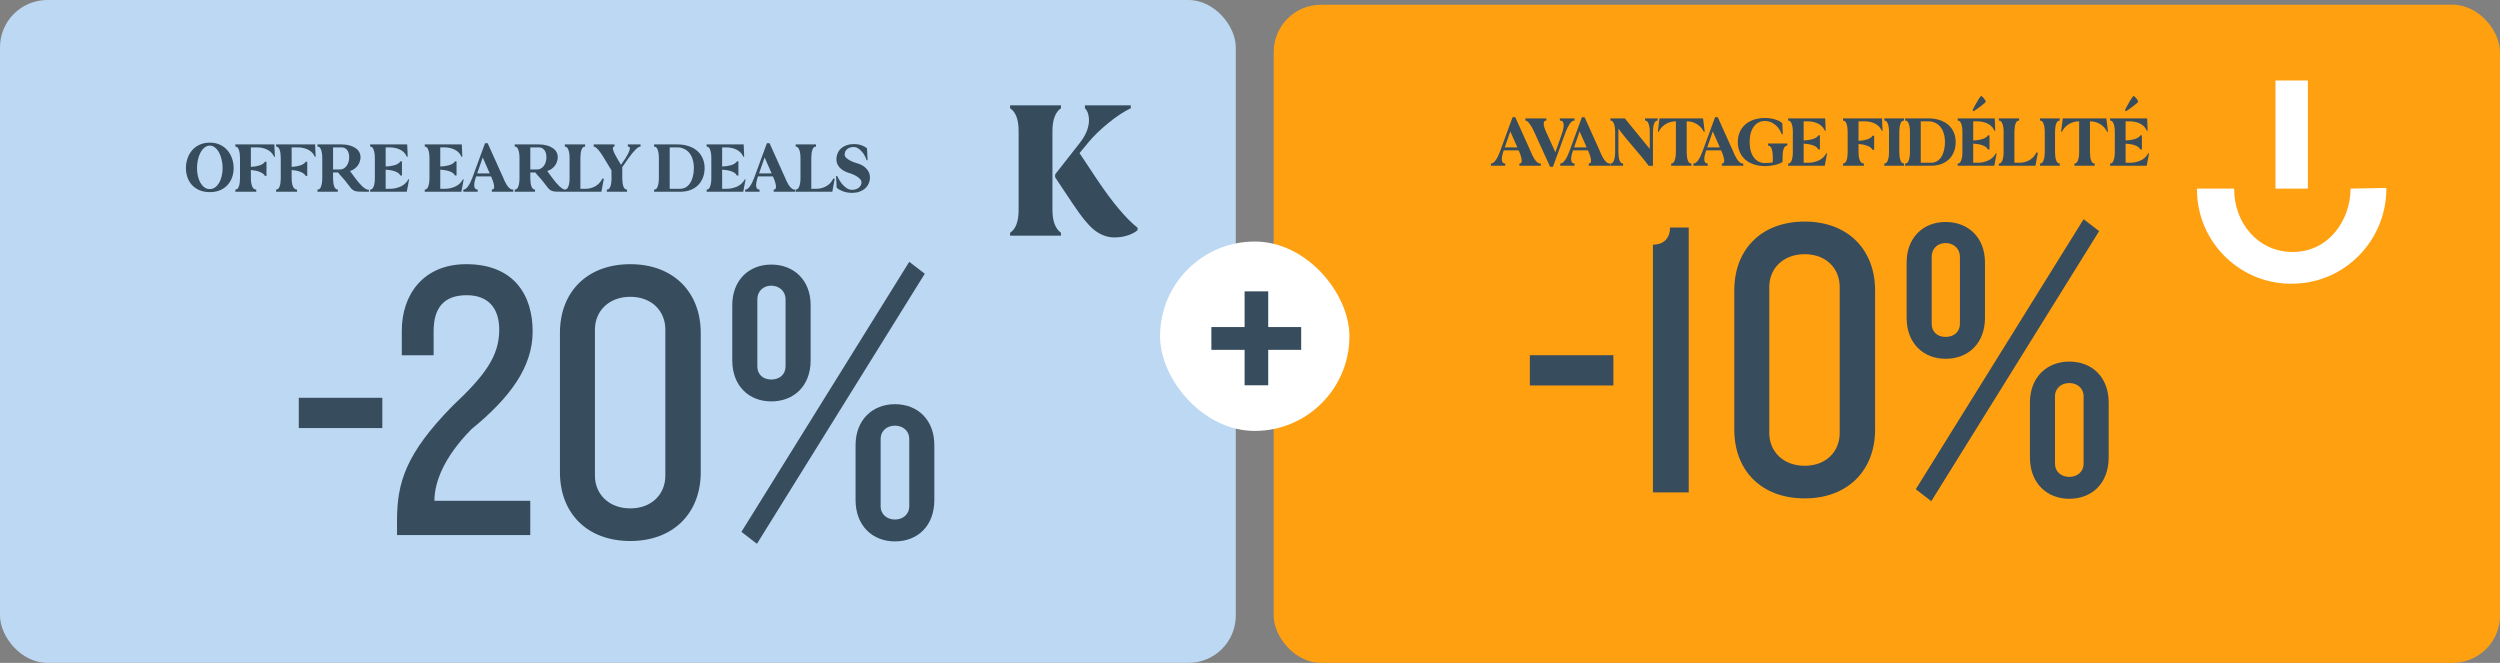
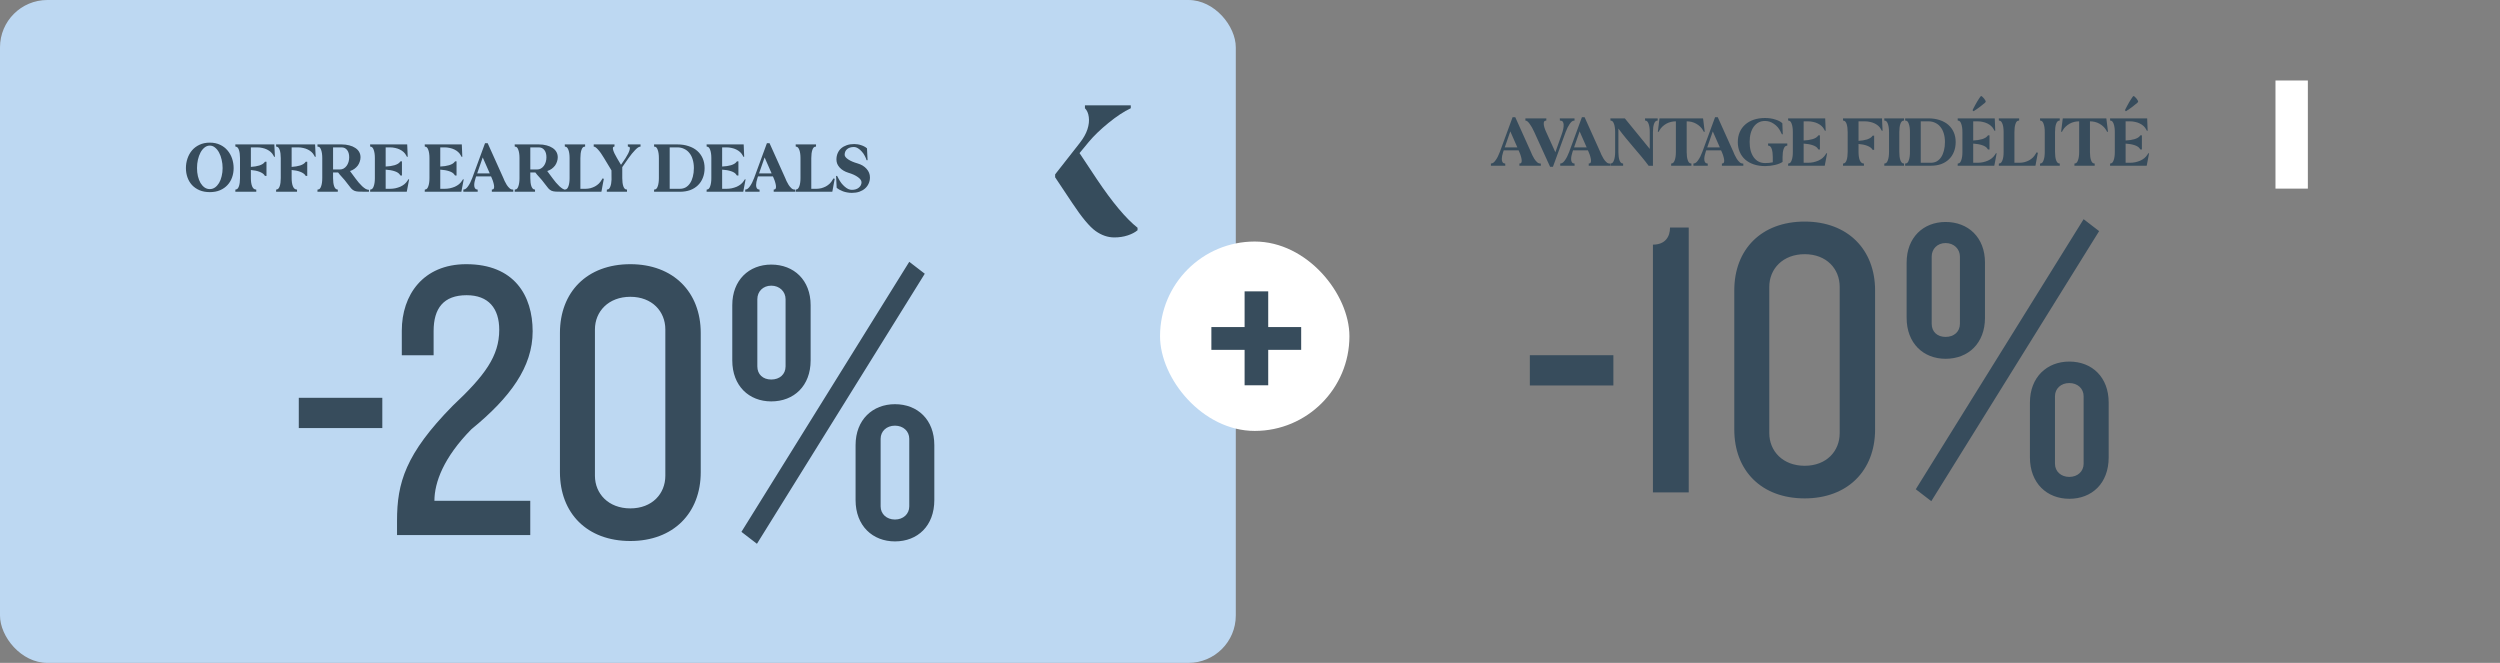
<svg xmlns="http://www.w3.org/2000/svg" width="528" height="140" viewBox="0 0 528 140" fill="none">
  <rect x="0" y="0" width="528" height="140" fill="#808080" stroke="none" />
  <rect width="261" height="140" rx="10" fill="#BDD8F2" />
  <path d="M39.266 35.5C39.266 34.802 39.375 34.13 39.594 33.484C39.812 32.839 40.13 32.266 40.547 31.766C40.974 31.266 41.5 30.87 42.125 30.578C42.76 30.276 43.49 30.125 44.312 30.125C45.135 30.125 45.859 30.276 46.484 30.578C47.109 30.87 47.63 31.266 48.047 31.766C48.474 32.266 48.797 32.839 49.016 33.484C49.234 34.13 49.344 34.802 49.344 35.5C49.344 36.198 49.234 36.854 49.016 37.469C48.797 38.083 48.474 38.62 48.047 39.078C47.63 39.536 47.109 39.901 46.484 40.172C45.859 40.443 45.135 40.578 44.312 40.578C43.49 40.578 42.76 40.443 42.125 40.172C41.5 39.901 40.974 39.536 40.547 39.078C40.13 38.62 39.812 38.083 39.594 37.469C39.375 36.854 39.266 36.198 39.266 35.5ZM41.609 35.5C41.609 36.104 41.672 36.677 41.797 37.219C41.932 37.76 42.115 38.234 42.344 38.641C42.583 39.036 42.87 39.354 43.203 39.594C43.536 39.823 43.906 39.938 44.312 39.938C44.708 39.938 45.073 39.823 45.406 39.594C45.74 39.354 46.026 39.036 46.266 38.641C46.505 38.234 46.688 37.76 46.812 37.219C46.948 36.677 47.016 36.104 47.016 35.5C47.016 34.885 46.948 34.297 46.812 33.734C46.688 33.161 46.505 32.656 46.266 32.219C46.026 31.771 45.74 31.417 45.406 31.156C45.073 30.885 44.708 30.75 44.312 30.75C43.906 30.75 43.536 30.885 43.203 31.156C42.87 31.417 42.583 31.771 42.344 32.219C42.115 32.656 41.932 33.161 41.797 33.734C41.672 34.297 41.609 34.885 41.609 35.5ZM57.938 30.5C57.958 30.938 57.979 31.375 58 31.812C58.021 32.25 58.042 32.688 58.062 33.125C58 33.125 57.958 33.12 57.938 33.109C57.917 33.109 57.901 33.109 57.891 33.109L57.734 32.812C57.599 32.552 57.417 32.318 57.188 32.109C56.958 31.901 56.693 31.724 56.391 31.578C56.099 31.432 55.776 31.323 55.422 31.25C55.068 31.167 54.698 31.125 54.312 31.125H52.984V35.25C53.672 35.208 54.266 35.109 54.766 34.953C55.266 34.786 55.62 34.578 55.828 34.328L55.938 34.172C55.969 34.172 56.005 34.167 56.047 34.156H56.281V37.156C56.24 37.156 56.198 37.156 56.156 37.156C56.115 37.156 56.078 37.151 56.047 37.141C56.005 37.141 55.969 37.141 55.938 37.141L55.828 36.953C55.62 36.682 55.266 36.453 54.766 36.266C54.266 36.078 53.672 35.958 52.984 35.906V37.609C52.984 38.307 53.068 38.875 53.234 39.312C53.411 39.75 53.651 39.984 53.953 40.016L54.109 40.031C54.109 40.052 54.115 40.078 54.125 40.109V40.328V40.5H49.703V40.328C49.703 40.214 49.708 40.141 49.719 40.109C49.719 40.078 49.719 40.052 49.719 40.031L49.844 40.016C50.115 39.984 50.323 39.75 50.469 39.312C50.615 38.875 50.688 38.307 50.688 37.609V33.391C50.688 32.693 50.615 32.125 50.469 31.688C50.323 31.25 50.115 31.016 49.844 30.984L49.719 30.969C49.719 30.948 49.719 30.922 49.719 30.891C49.708 30.859 49.703 30.787 49.703 30.672V30.5H57.938ZM66.547 30.5C66.568 30.938 66.588 31.375 66.609 31.812C66.63 32.25 66.651 32.688 66.672 33.125C66.609 33.125 66.568 33.12 66.547 33.109C66.526 33.109 66.51 33.109 66.5 33.109L66.344 32.812C66.208 32.552 66.026 32.318 65.797 32.109C65.568 31.901 65.302 31.724 65 31.578C64.708 31.432 64.385 31.323 64.031 31.25C63.677 31.167 63.307 31.125 62.922 31.125H61.594V35.25C62.281 35.208 62.875 35.109 63.375 34.953C63.875 34.786 64.229 34.578 64.438 34.328L64.547 34.172C64.578 34.172 64.615 34.167 64.656 34.156H64.891V37.156C64.849 37.156 64.807 37.156 64.766 37.156C64.724 37.156 64.688 37.151 64.656 37.141C64.615 37.141 64.578 37.141 64.547 37.141L64.438 36.953C64.229 36.682 63.875 36.453 63.375 36.266C62.875 36.078 62.281 35.958 61.594 35.906V37.609C61.594 38.307 61.677 38.875 61.844 39.312C62.021 39.75 62.26 39.984 62.562 40.016L62.719 40.031C62.719 40.052 62.724 40.078 62.734 40.109V40.328V40.5H58.312V40.328C58.312 40.214 58.318 40.141 58.328 40.109C58.328 40.078 58.328 40.052 58.328 40.031L58.453 40.016C58.724 39.984 58.932 39.75 59.078 39.312C59.224 38.875 59.297 38.307 59.297 37.609V33.391C59.297 32.693 59.224 32.125 59.078 31.688C58.932 31.25 58.724 31.016 58.453 30.984L58.328 30.969C58.328 30.948 58.328 30.922 58.328 30.891C58.318 30.859 58.312 30.787 58.312 30.672V30.5H66.547ZM67.047 40.328C67.047 40.214 67.052 40.141 67.062 40.109C67.062 40.078 67.062 40.052 67.062 40.031L67.219 40.016C67.479 39.995 67.682 39.766 67.828 39.328C67.984 38.88 68.062 38.307 68.062 37.609V33.391C68.062 32.693 67.984 32.125 67.828 31.688C67.682 31.24 67.479 31.005 67.219 30.984L67.062 30.969C67.062 30.948 67.062 30.922 67.062 30.891C67.052 30.859 67.047 30.787 67.047 30.672V30.5H72.125C72.74 30.5 73.292 30.568 73.781 30.703C74.271 30.828 74.693 31.01 75.047 31.25C75.401 31.479 75.672 31.76 75.859 32.094C76.047 32.427 76.141 32.802 76.141 33.219C76.141 33.521 76.088 33.823 75.984 34.125C75.891 34.427 75.75 34.708 75.562 34.969C75.375 35.219 75.141 35.448 74.859 35.656C74.588 35.854 74.276 36.01 73.922 36.125C74.078 36.323 74.25 36.557 74.438 36.828C74.635 37.099 74.844 37.38 75.062 37.672C75.281 37.964 75.51 38.255 75.75 38.547C76 38.839 76.245 39.099 76.484 39.328C76.734 39.557 76.979 39.745 77.219 39.891C77.458 40.026 77.693 40.094 77.922 40.094V40.5H77.172C76.557 40.5 76.068 40.49 75.703 40.469C75.349 40.448 75.052 40.385 74.812 40.281C74.573 40.167 74.354 40 74.156 39.781C73.969 39.562 73.724 39.25 73.422 38.844C72.974 38.24 72.578 37.76 72.234 37.406C71.891 37.042 71.615 36.714 71.406 36.422H70.344V37.609C70.344 38.307 70.417 38.875 70.562 39.312C70.719 39.75 70.932 39.984 71.203 40.016L71.328 40.031C71.328 40.052 71.333 40.078 71.344 40.109V40.328V40.5H67.047V40.328ZM70.344 35.797H71.766C72.068 35.797 72.338 35.729 72.578 35.594C72.828 35.448 73.037 35.26 73.203 35.031C73.38 34.792 73.516 34.516 73.609 34.203C73.703 33.891 73.75 33.562 73.75 33.219C73.75 32.573 73.604 32.062 73.312 31.688C73.021 31.312 72.625 31.125 72.125 31.125H70.344V35.797ZM78.188 40.031L78.328 40.016C78.588 39.984 78.792 39.75 78.938 39.312C79.094 38.875 79.172 38.307 79.172 37.609V33.391C79.172 32.693 79.094 32.125 78.938 31.688C78.792 31.25 78.588 31.016 78.328 30.984L78.188 30.969C78.188 30.948 78.188 30.922 78.188 30.891C78.177 30.859 78.172 30.787 78.172 30.672V30.5H86L86.016 30.812C86.037 31.167 86.052 31.552 86.062 31.969C86.073 32.385 86.088 32.771 86.109 33.125C86.047 33.125 86.005 33.12 85.984 33.109C85.963 33.109 85.948 33.109 85.938 33.109L85.781 32.812C85.646 32.552 85.463 32.318 85.234 32.109C85.005 31.901 84.74 31.724 84.438 31.578C84.146 31.432 83.823 31.323 83.469 31.25C83.115 31.167 82.745 31.125 82.359 31.125H81.453V35.172C82.172 35.141 82.797 35.047 83.328 34.891C83.859 34.724 84.229 34.51 84.438 34.25L84.562 34.094C84.594 34.094 84.63 34.089 84.672 34.078H84.891V37.078C84.787 37.078 84.713 37.073 84.672 37.062C84.63 37.062 84.594 37.062 84.562 37.062L84.438 36.875C84.24 36.573 83.87 36.333 83.328 36.156C82.797 35.979 82.172 35.87 81.453 35.828V39.875H82.359C82.745 39.875 83.12 39.839 83.484 39.766C83.859 39.682 84.208 39.573 84.531 39.438C84.854 39.292 85.146 39.115 85.406 38.906C85.667 38.688 85.88 38.448 86.047 38.188L86.234 37.891C86.245 37.891 86.26 37.885 86.281 37.875H86.406C86.333 38.229 86.26 38.615 86.188 39.031C86.115 39.448 86.042 39.833 85.969 40.188L85.906 40.5H78.172V40.328C78.172 40.214 78.177 40.141 78.188 40.109C78.188 40.078 78.188 40.052 78.188 40.031ZM89.719 40.031L89.859 40.016C90.12 39.984 90.323 39.75 90.469 39.312C90.625 38.875 90.703 38.307 90.703 37.609V33.391C90.703 32.693 90.625 32.125 90.469 31.688C90.323 31.25 90.12 31.016 89.859 30.984L89.719 30.969C89.719 30.948 89.719 30.922 89.719 30.891C89.708 30.859 89.703 30.787 89.703 30.672V30.5H97.531L97.547 30.812C97.568 31.167 97.583 31.552 97.594 31.969C97.604 32.385 97.62 32.771 97.641 33.125C97.578 33.125 97.537 33.12 97.516 33.109C97.495 33.109 97.479 33.109 97.469 33.109L97.312 32.812C97.177 32.552 96.995 32.318 96.766 32.109C96.537 31.901 96.271 31.724 95.969 31.578C95.677 31.432 95.354 31.323 95 31.25C94.646 31.167 94.276 31.125 93.891 31.125H92.984V35.172C93.703 35.141 94.328 35.047 94.859 34.891C95.391 34.724 95.76 34.51 95.969 34.25L96.094 34.094C96.125 34.094 96.162 34.089 96.203 34.078H96.422V37.078C96.318 37.078 96.245 37.073 96.203 37.062C96.162 37.062 96.125 37.062 96.094 37.062L95.969 36.875C95.771 36.573 95.401 36.333 94.859 36.156C94.328 35.979 93.703 35.87 92.984 35.828V39.875H93.891C94.276 39.875 94.651 39.839 95.016 39.766C95.391 39.682 95.74 39.573 96.062 39.438C96.385 39.292 96.677 39.115 96.938 38.906C97.198 38.688 97.412 38.448 97.578 38.188L97.766 37.891C97.776 37.891 97.792 37.885 97.812 37.875H97.938C97.865 38.229 97.792 38.615 97.719 39.031C97.646 39.448 97.573 39.833 97.5 40.188L97.438 40.5H89.703V40.328C89.703 40.214 89.708 40.141 89.719 40.109C89.719 40.078 89.719 40.052 89.719 40.031ZM97.859 40.5V40.031L98.016 40.016C98.287 39.984 98.573 39.75 98.875 39.312C99.188 38.875 99.474 38.307 99.734 37.609L102.438 30.25H103L106.312 37.609C106.375 37.745 106.464 37.953 106.578 38.234C106.703 38.505 106.854 38.781 107.031 39.062C107.208 39.333 107.411 39.573 107.641 39.781C107.87 39.979 108.12 40.062 108.391 40.031L108.406 40.5H103.875V40.031L104.031 40.016C104.25 39.995 104.359 39.802 104.359 39.438C104.359 39.229 104.318 38.974 104.234 38.672C104.161 38.359 104.042 38.016 103.875 37.641L103.703 37.25H100.562L100.438 37.625C100.25 38.198 100.156 38.682 100.156 39.078C100.156 39.349 100.203 39.568 100.297 39.734C100.391 39.901 100.526 39.995 100.703 40.016L100.875 40.031V40.125C100.885 40.156 100.891 40.224 100.891 40.328V40.5H97.859ZM103.438 36.625L101.953 33.25L100.781 36.625H103.438ZM108.703 40.328C108.703 40.214 108.708 40.141 108.719 40.109C108.719 40.078 108.719 40.052 108.719 40.031L108.875 40.016C109.135 39.995 109.339 39.766 109.484 39.328C109.641 38.88 109.719 38.307 109.719 37.609V33.391C109.719 32.693 109.641 32.125 109.484 31.688C109.339 31.24 109.135 31.005 108.875 30.984L108.719 30.969C108.719 30.948 108.719 30.922 108.719 30.891C108.708 30.859 108.703 30.787 108.703 30.672V30.5H113.781C114.396 30.5 114.948 30.568 115.438 30.703C115.927 30.828 116.349 31.01 116.703 31.25C117.057 31.479 117.328 31.76 117.516 32.094C117.703 32.427 117.797 32.802 117.797 33.219C117.797 33.521 117.745 33.823 117.641 34.125C117.547 34.427 117.406 34.708 117.219 34.969C117.031 35.219 116.797 35.448 116.516 35.656C116.245 35.854 115.932 36.01 115.578 36.125C115.734 36.323 115.906 36.557 116.094 36.828C116.292 37.099 116.5 37.38 116.719 37.672C116.938 37.964 117.167 38.255 117.406 38.547C117.656 38.839 117.901 39.099 118.141 39.328C118.391 39.557 118.635 39.745 118.875 39.891C119.115 40.026 119.349 40.094 119.578 40.094V40.5H118.828C118.214 40.5 117.724 40.49 117.359 40.469C117.005 40.448 116.708 40.385 116.469 40.281C116.229 40.167 116.01 40 115.812 39.781C115.625 39.562 115.38 39.25 115.078 38.844C114.63 38.24 114.234 37.76 113.891 37.406C113.547 37.042 113.271 36.714 113.062 36.422H112V37.609C112 38.307 112.073 38.875 112.219 39.312C112.375 39.75 112.589 39.984 112.859 40.016L112.984 40.031C112.984 40.052 112.99 40.078 113 40.109V40.328V40.5H108.703V40.328ZM112 35.797H113.422C113.724 35.797 113.995 35.729 114.234 35.594C114.484 35.448 114.693 35.26 114.859 35.031C115.036 34.792 115.172 34.516 115.266 34.203C115.359 33.891 115.406 33.562 115.406 33.219C115.406 32.573 115.26 32.062 114.969 31.688C114.677 31.312 114.281 31.125 113.781 31.125H112V35.797ZM123.578 30.5V30.672V30.891C123.568 30.922 123.562 30.948 123.562 30.969L123.406 30.984C123.146 31.005 122.943 31.24 122.797 31.688C122.651 32.125 122.578 32.693 122.578 33.391V39.875H123.625C123.99 39.875 124.344 39.833 124.688 39.75C125.031 39.656 125.354 39.531 125.656 39.375C125.958 39.208 126.229 39.01 126.469 38.781C126.708 38.542 126.906 38.281 127.062 38L127.266 37.672L127.344 37.703C127.365 37.714 127.391 37.724 127.422 37.734C127.464 37.734 127.5 37.745 127.531 37.766C127.448 38.13 127.37 38.536 127.297 38.984C127.224 39.422 127.151 39.823 127.078 40.188L127.016 40.5H119.281V40.328C119.281 40.214 119.286 40.141 119.297 40.109C119.297 40.078 119.297 40.052 119.297 40.031L119.438 40.016C119.698 39.984 119.906 39.75 120.062 39.312C120.219 38.875 120.297 38.307 120.297 37.609V33.391C120.297 32.693 120.219 32.125 120.062 31.688C119.906 31.25 119.698 31.016 119.438 30.984L119.297 30.969C119.297 30.948 119.297 30.922 119.297 30.891C119.286 30.859 119.281 30.787 119.281 30.672V30.5H123.578ZM125.391 30.5H129.781V30.672C129.781 30.828 129.781 30.917 129.781 30.938C129.781 30.958 129.74 30.974 129.656 30.984C129.438 31.005 129.385 31.24 129.5 31.688C129.625 32.125 129.896 32.693 130.312 33.391C130.458 33.63 130.599 33.87 130.734 34.109C130.87 34.339 131.01 34.573 131.156 34.812L132.109 33.406C132.568 32.688 132.854 32.109 132.969 31.672C133.094 31.234 133.026 31.005 132.766 30.984L132.609 30.969C132.609 30.948 132.609 30.922 132.609 30.891C132.599 30.859 132.594 30.787 132.594 30.672V30.5H135.281V30.969L135.141 30.984C134.891 31.016 134.552 31.255 134.125 31.703C133.698 32.141 133.24 32.703 132.75 33.391L131.422 35.297V37.609C131.422 38.307 131.495 38.88 131.641 39.328C131.797 39.766 132.005 39.995 132.266 40.016L132.422 40.031V40.5H128.156V40.328C128.156 40.214 128.161 40.141 128.172 40.109C128.172 40.078 128.172 40.052 128.172 40.031L128.312 40.016C128.552 39.995 128.745 39.797 128.891 39.422C129.047 39.047 129.135 38.557 129.156 37.953L129.141 35.984L127.578 33.391C127.37 33.047 127.167 32.729 126.969 32.438C126.771 32.146 126.578 31.896 126.391 31.688C126.214 31.479 126.047 31.312 125.891 31.188C125.745 31.062 125.62 30.995 125.516 30.984L125.391 30.969V30.5ZM138.141 40.5V40.328V40.109C138.151 40.078 138.156 40.052 138.156 40.031L138.312 40.016C138.573 39.995 138.776 39.766 138.922 39.328C139.078 38.88 139.156 38.307 139.156 37.609V33.391C139.156 32.693 139.078 32.125 138.922 31.688C138.776 31.24 138.573 31.005 138.312 30.984L138.156 30.969C138.156 30.948 138.151 30.922 138.141 30.891V30.672V30.5H143.047C143.922 30.5 144.714 30.62 145.422 30.859C146.141 31.088 146.75 31.422 147.25 31.859C147.75 32.297 148.135 32.823 148.406 33.438C148.677 34.052 148.812 34.74 148.812 35.5C148.812 36.26 148.688 36.948 148.438 37.562C148.198 38.177 147.849 38.703 147.391 39.141C146.943 39.578 146.396 39.917 145.75 40.156C145.104 40.385 144.38 40.5 143.578 40.5H138.141ZM143.578 39.875C144.036 39.875 144.448 39.776 144.812 39.578C145.177 39.37 145.484 39.078 145.734 38.703C145.995 38.318 146.193 37.854 146.328 37.312C146.474 36.771 146.547 36.167 146.547 35.5C146.547 34.833 146.464 34.229 146.297 33.688C146.141 33.146 145.906 32.688 145.594 32.312C145.292 31.927 144.922 31.635 144.484 31.438C144.057 31.229 143.578 31.125 143.047 31.125H141.438V39.875H143.578ZM149.25 40.031L149.391 40.016C149.651 39.984 149.854 39.75 150 39.312C150.156 38.875 150.234 38.307 150.234 37.609V33.391C150.234 32.693 150.156 32.125 150 31.688C149.854 31.25 149.651 31.016 149.391 30.984L149.25 30.969C149.25 30.948 149.25 30.922 149.25 30.891C149.24 30.859 149.234 30.787 149.234 30.672V30.5H157.062L157.078 30.812C157.099 31.167 157.115 31.552 157.125 31.969C157.135 32.385 157.151 32.771 157.172 33.125C157.109 33.125 157.068 33.12 157.047 33.109C157.026 33.109 157.01 33.109 157 33.109L156.844 32.812C156.708 32.552 156.526 32.318 156.297 32.109C156.068 31.901 155.802 31.724 155.5 31.578C155.208 31.432 154.885 31.323 154.531 31.25C154.177 31.167 153.807 31.125 153.422 31.125H152.516V35.172C153.234 35.141 153.859 35.047 154.391 34.891C154.922 34.724 155.292 34.51 155.5 34.25L155.625 34.094C155.656 34.094 155.693 34.089 155.734 34.078H155.953V37.078C155.849 37.078 155.776 37.073 155.734 37.062C155.693 37.062 155.656 37.062 155.625 37.062L155.5 36.875C155.302 36.573 154.932 36.333 154.391 36.156C153.859 35.979 153.234 35.87 152.516 35.828V39.875H153.422C153.807 39.875 154.182 39.839 154.547 39.766C154.922 39.682 155.271 39.573 155.594 39.438C155.917 39.292 156.208 39.115 156.469 38.906C156.729 38.688 156.943 38.448 157.109 38.188L157.297 37.891C157.307 37.891 157.323 37.885 157.344 37.875H157.469C157.396 38.229 157.323 38.615 157.25 39.031C157.177 39.448 157.104 39.833 157.031 40.188L156.969 40.5H149.234V40.328C149.234 40.214 149.24 40.141 149.25 40.109C149.25 40.078 149.25 40.052 149.25 40.031ZM157.391 40.5V40.031L157.547 40.016C157.818 39.984 158.104 39.75 158.406 39.312C158.719 38.875 159.005 38.307 159.266 37.609L161.969 30.25H162.531L165.844 37.609C165.906 37.745 165.995 37.953 166.109 38.234C166.234 38.505 166.385 38.781 166.562 39.062C166.74 39.333 166.943 39.573 167.172 39.781C167.401 39.979 167.651 40.062 167.922 40.031L167.938 40.5H163.406V40.031L163.562 40.016C163.781 39.995 163.891 39.802 163.891 39.438C163.891 39.229 163.849 38.974 163.766 38.672C163.693 38.359 163.573 38.016 163.406 37.641L163.234 37.25H160.094L159.969 37.625C159.781 38.198 159.688 38.682 159.688 39.078C159.688 39.349 159.734 39.568 159.828 39.734C159.922 39.901 160.057 39.995 160.234 40.016L160.406 40.031V40.125C160.417 40.156 160.422 40.224 160.422 40.328V40.5H157.391ZM162.969 36.625L161.484 33.25L160.312 36.625H162.969ZM172.344 30.5V30.672V30.891C172.333 30.922 172.328 30.948 172.328 30.969L172.172 30.984C171.911 31.005 171.708 31.24 171.562 31.688C171.417 32.125 171.344 32.693 171.344 33.391V39.875H172.391C172.755 39.875 173.109 39.833 173.453 39.75C173.797 39.656 174.12 39.531 174.422 39.375C174.724 39.208 174.995 39.01 175.234 38.781C175.474 38.542 175.672 38.281 175.828 38L176.031 37.672L176.109 37.703C176.13 37.714 176.156 37.724 176.188 37.734C176.229 37.734 176.266 37.745 176.297 37.766C176.214 38.13 176.135 38.536 176.062 38.984C175.99 39.422 175.917 39.823 175.844 40.188L175.781 40.5H168.047V40.328C168.047 40.214 168.052 40.141 168.062 40.109C168.062 40.078 168.062 40.052 168.062 40.031L168.203 40.016C168.464 39.984 168.672 39.75 168.828 39.312C168.984 38.875 169.062 38.307 169.062 37.609V33.391C169.062 32.693 168.984 32.125 168.828 31.688C168.672 31.25 168.464 31.016 168.203 30.984L168.062 30.969C168.062 30.948 168.062 30.922 168.062 30.891C168.052 30.859 168.047 30.787 168.047 30.672V30.5H172.344ZM176.797 37.156C176.849 37.24 176.901 37.339 176.953 37.453C177.005 37.568 177.057 37.667 177.109 37.75C177.286 38.083 177.484 38.396 177.703 38.688C177.932 38.969 178.167 39.214 178.406 39.422C178.646 39.63 178.891 39.797 179.141 39.922C179.401 40.036 179.656 40.094 179.906 40.094C180.531 40.094 181.026 39.938 181.391 39.625C181.766 39.312 181.953 38.938 181.953 38.5C181.953 38.135 181.698 37.771 181.188 37.406C180.688 37.042 180.016 36.734 179.172 36.484C178.797 36.37 178.453 36.219 178.141 36.031C177.828 35.844 177.562 35.63 177.344 35.391C177.125 35.151 176.953 34.891 176.828 34.609C176.714 34.318 176.656 34.016 176.656 33.703C176.656 33.203 176.745 32.75 176.922 32.344C177.099 31.938 177.349 31.594 177.672 31.312C178.005 31.031 178.401 30.812 178.859 30.656C179.328 30.5 179.849 30.422 180.422 30.422C180.661 30.422 180.906 30.443 181.156 30.484C181.417 30.526 181.661 30.588 181.891 30.672C182.13 30.745 182.354 30.838 182.562 30.953C182.771 31.068 182.953 31.193 183.109 31.328L183.234 33.828H183.016C182.943 33.547 182.818 33.245 182.641 32.922C182.474 32.589 182.266 32.286 182.016 32.016C181.776 31.734 181.51 31.505 181.219 31.328C180.927 31.141 180.625 31.047 180.312 31.047C179.719 31.057 179.25 31.208 178.906 31.5C178.562 31.792 178.391 32.188 178.391 32.688C178.391 33 178.635 33.323 179.125 33.656C179.615 33.99 180.281 34.276 181.125 34.516C181.917 34.745 182.547 35.125 183.016 35.656C183.495 36.188 183.734 36.792 183.734 37.469C183.734 37.938 183.641 38.375 183.453 38.781C183.276 39.177 183.021 39.521 182.688 39.812C182.354 40.104 181.953 40.333 181.484 40.5C181.016 40.656 180.49 40.734 179.906 40.734C179.573 40.734 179.245 40.703 178.922 40.641C178.609 40.589 178.312 40.51 178.031 40.406C177.76 40.302 177.51 40.188 177.281 40.062C177.052 39.927 176.859 39.792 176.703 39.656L176.578 37.156H176.797Z" fill="#374C5C" />
  <path d="M240.25 48.626V48.099C237.8 46.163 234.927 42.735 231.629 37.809L227.996 32.335L229.918 30.009C231.006 28.702 232.402 27.354 234.106 25.965C235.809 24.576 237.376 23.543 238.82 22.859V22.25H229.138V22.859C229.576 23.297 229.85 23.913 229.953 24.72C230.062 25.52 229.966 26.389 229.665 27.313C229.364 28.237 228.824 29.208 228.03 30.214L222.844 36.83V37.446L226.436 42.838C228.475 45.917 230.131 47.901 231.396 48.797C232.662 49.694 233.976 50.145 235.337 50.145C236.371 50.145 237.315 50.001 238.177 49.714C239.046 49.427 239.73 49.064 240.25 48.626Z" fill="#364C5C" />
-   <path d="M222.276 27.676C222.276 25.308 222.871 23.701 224.075 22.859V22.25H213.333V22.859C214.531 23.646 215.133 25.254 215.133 27.676V44.343C215.133 46.765 214.537 48.373 213.333 49.16V49.776H224.075V49.16C222.878 48.291 222.276 46.683 222.276 44.343V27.676Z" fill="#364C5C" />
  <path d="M80.744 90.404H63.104V84.02H80.744V90.404ZM112.496 69.992C112.496 77.468 107.792 83.936 99.56 90.656C93.68 96.62 91.748 101.912 91.748 105.776H111.992V113H83.852V109.976C83.852 101.996 85.616 95.864 95.612 85.7C102.416 79.316 105.44 75.2 105.44 69.656C105.44 65.12 103.172 62.348 98.552 62.348C93.68 62.348 91.58 65.12 91.58 69.908V75.032H84.86V69.824C84.86 62.348 89.312 55.796 98.468 55.796C108.632 55.796 112.496 62.432 112.496 69.992ZM147.995 99.728C147.995 108.38 142.199 114.26 133.127 114.26C123.971 114.26 118.259 108.38 118.259 99.728V70.328C118.259 61.676 123.971 55.796 133.127 55.796C142.199 55.796 147.995 61.676 147.995 70.328V99.728ZM140.519 100.484V69.572C140.519 65.792 137.747 62.684 133.127 62.684C128.507 62.684 125.651 65.792 125.651 69.572V100.484C125.651 104.264 128.507 107.372 133.127 107.372C137.747 107.372 140.519 104.264 140.519 100.484ZM197.329 105.608C197.329 111.068 193.801 114.344 189.013 114.344C184.309 114.344 180.697 111.068 180.697 105.608V94.016C180.697 88.64 184.309 85.364 189.013 85.364C193.801 85.364 197.329 88.64 197.329 94.016V105.608ZM192.037 106.952V92.672C192.037 91.076 190.777 89.9 189.013 89.9C187.249 89.9 185.989 91.076 185.989 92.672V106.952C185.989 108.548 187.249 109.724 189.013 109.724C190.777 109.724 192.037 108.548 192.037 106.952ZM195.313 57.812L159.865 114.848L156.589 112.328L192.037 55.292L195.313 57.812ZM171.205 76.124C171.205 81.5 167.677 84.776 162.889 84.776C158.185 84.776 154.657 81.5 154.657 76.124V64.448C154.657 59.156 158.185 55.88 162.889 55.88C167.677 55.88 171.205 59.156 171.205 64.448V76.124ZM165.913 77.384V63.188C165.913 61.592 164.653 60.332 162.889 60.332C161.125 60.332 159.949 61.592 159.949 63.188V77.384C159.949 79.064 161.125 80.156 162.889 80.156C164.653 80.156 165.913 79.064 165.913 77.384Z" fill="#374C5C" />
-   <rect x="269" y="1" width="259" height="139" rx="10" fill="#FFA011" />
  <path d="M314.883 35V34.531L315.039 34.516C315.31 34.484 315.596 34.25 315.898 33.812C316.211 33.375 316.497 32.807 316.758 32.109L319.461 24.75H320.023L323.336 32.109C323.398 32.245 323.487 32.453 323.602 32.734C323.727 33.005 323.878 33.281 324.055 33.562C324.232 33.833 324.435 34.073 324.664 34.281C324.893 34.479 325.143 34.562 325.414 34.531L325.43 35H320.898V34.531L321.055 34.516C321.273 34.495 321.383 34.302 321.383 33.938C321.383 33.729 321.341 33.474 321.258 33.172C321.185 32.859 321.065 32.516 320.898 32.141L320.727 31.75H317.586L317.461 32.125C317.273 32.698 317.18 33.182 317.18 33.578C317.18 33.849 317.227 34.068 317.32 34.234C317.414 34.401 317.549 34.495 317.727 34.516L317.898 34.531V34.625C317.909 34.656 317.914 34.724 317.914 34.828V35H314.883ZM320.461 31.125L318.977 27.75L317.805 31.125H320.461ZM322.164 25H326.586V25.172V25.391C326.576 25.422 326.57 25.448 326.57 25.469L326.414 25.484C326.143 25.516 326.018 25.75 326.039 26.188C326.06 26.625 326.232 27.193 326.555 27.891L328.492 32.156L329.852 28.312C330.143 27.49 330.273 26.823 330.242 26.312C330.211 25.792 330.013 25.516 329.648 25.484L329.445 25.469C329.445 25.396 329.445 25.323 329.445 25.25C329.435 25.198 329.43 25.151 329.43 25.109C329.43 25.057 329.43 25.021 329.43 25H332.539V25.469L332.367 25.484C332.107 25.505 331.82 25.74 331.508 26.188C331.206 26.625 330.924 27.193 330.664 27.891L327.977 35.234H327.383L324.039 27.891C323.727 27.193 323.409 26.625 323.086 26.188C322.773 25.75 322.508 25.516 322.289 25.484L322.164 25.469V25ZM329.523 35V34.531L329.68 34.516C329.951 34.484 330.237 34.25 330.539 33.812C330.852 33.375 331.138 32.807 331.398 32.109L334.102 24.75H334.664L337.977 32.109C338.039 32.245 338.128 32.453 338.242 32.734C338.367 33.005 338.518 33.281 338.695 33.562C338.872 33.833 339.076 34.073 339.305 34.281C339.534 34.479 339.784 34.562 340.055 34.531L340.07 35H335.539V34.531L335.695 34.516C335.914 34.495 336.023 34.302 336.023 33.938C336.023 33.729 335.982 33.474 335.898 33.172C335.826 32.859 335.706 32.516 335.539 32.141L335.367 31.75H332.227L332.102 32.125C331.914 32.698 331.82 33.182 331.82 33.578C331.82 33.849 331.867 34.068 331.961 34.234C332.055 34.401 332.19 34.495 332.367 34.516L332.539 34.531V34.625C332.549 34.656 332.555 34.724 332.555 34.828V35H329.523ZM335.102 31.125L333.617 27.75L332.445 31.125H335.102ZM340.117 25.172V25H343.164L348.43 31.453V27.891C348.43 27.193 348.352 26.625 348.195 26.188C348.049 25.75 347.846 25.516 347.586 25.484L347.445 25.469C347.445 25.448 347.445 25.422 347.445 25.391C347.435 25.359 347.43 25.287 347.43 25.172V25H350.102V25.172V25.391C350.091 25.422 350.086 25.448 350.086 25.469L349.945 25.484C349.685 25.516 349.477 25.75 349.32 26.188C349.174 26.625 349.102 27.193 349.102 27.891V35.016H348.195C347.695 34.339 347.174 33.677 346.633 33.031C346.091 32.375 345.544 31.729 344.992 31.094C344.451 30.448 343.909 29.802 343.367 29.156C342.826 28.5 342.305 27.833 341.805 27.156V32.109C341.805 32.807 341.878 33.375 342.023 33.812C342.18 34.25 342.388 34.484 342.648 34.516L342.789 34.531C342.789 34.552 342.794 34.578 342.805 34.609V34.828V35H340.133V34.531L340.273 34.516C340.534 34.484 340.737 34.25 340.883 33.812C341.039 33.375 341.117 32.807 341.117 32.109V27.891C341.117 27.193 341.039 26.625 340.883 26.188C340.737 25.75 340.534 25.516 340.273 25.484L340.133 25.469C340.133 25.448 340.133 25.422 340.133 25.391C340.122 25.359 340.117 25.287 340.117 25.172ZM350.445 25.312L350.492 25H359.68L359.727 25.312C359.779 25.698 359.831 26.12 359.883 26.578C359.935 27.037 359.987 27.458 360.039 27.844C359.966 27.844 359.919 27.838 359.898 27.828C359.878 27.828 359.857 27.828 359.836 27.828L359.664 27.5C359.497 27.208 359.289 26.948 359.039 26.719C358.799 26.49 358.529 26.292 358.227 26.125C357.935 25.958 357.617 25.833 357.273 25.75C356.94 25.667 356.591 25.625 356.227 25.625V32.109C356.227 32.807 356.299 33.375 356.445 33.812C356.591 34.25 356.799 34.484 357.07 34.516L357.211 34.531C357.211 34.552 357.216 34.578 357.227 34.609V34.828V35H352.945V34.828C352.945 34.714 352.951 34.641 352.961 34.609C352.961 34.578 352.961 34.552 352.961 34.531L353.102 34.516C353.362 34.484 353.565 34.25 353.711 33.812C353.867 33.375 353.945 32.807 353.945 32.109V25.625C353.591 25.625 353.242 25.667 352.898 25.75C352.555 25.833 352.232 25.958 351.93 26.125C351.638 26.292 351.367 26.49 351.117 26.719C350.878 26.948 350.669 27.208 350.492 27.5L350.32 27.828C350.299 27.828 350.284 27.828 350.273 27.828C350.253 27.838 350.206 27.844 350.133 27.844C350.185 27.458 350.237 27.037 350.289 26.578C350.352 26.12 350.404 25.698 350.445 25.312ZM357.648 35V34.531L357.805 34.516C358.076 34.484 358.362 34.25 358.664 33.812C358.977 33.375 359.263 32.807 359.523 32.109L362.227 24.75H362.789L366.102 32.109C366.164 32.245 366.253 32.453 366.367 32.734C366.492 33.005 366.643 33.281 366.82 33.562C366.997 33.833 367.201 34.073 367.43 34.281C367.659 34.479 367.909 34.562 368.18 34.531L368.195 35H363.664V34.531L363.82 34.516C364.039 34.495 364.148 34.302 364.148 33.938C364.148 33.729 364.107 33.474 364.023 33.172C363.951 32.859 363.831 32.516 363.664 32.141L363.492 31.75H360.352L360.227 32.125C360.039 32.698 359.945 33.182 359.945 33.578C359.945 33.849 359.992 34.068 360.086 34.234C360.18 34.401 360.315 34.495 360.492 34.516L360.664 34.531V34.625C360.674 34.656 360.68 34.724 360.68 34.828V35H357.648ZM363.227 31.125L361.742 27.75L360.57 31.125H363.227ZM367.023 30C367.023 29.229 367.159 28.531 367.43 27.906C367.701 27.281 368.086 26.75 368.586 26.312C369.086 25.865 369.69 25.521 370.398 25.281C371.107 25.042 371.898 24.922 372.773 24.922C373.159 24.922 373.534 24.948 373.898 25C374.263 25.052 374.602 25.13 374.914 25.234C375.237 25.328 375.529 25.443 375.789 25.578C376.049 25.713 376.263 25.865 376.43 26.031L376.523 28.359H376.336L376.039 27.766C375.706 27.088 375.242 26.552 374.648 26.156C374.065 25.75 373.44 25.547 372.773 25.547C372.273 25.547 371.82 25.651 371.414 25.859C371.018 26.068 370.68 26.365 370.398 26.75C370.117 27.135 369.898 27.604 369.742 28.156C369.596 28.708 369.523 29.323 369.523 30C369.523 30.677 369.596 31.292 369.742 31.844C369.898 32.385 370.117 32.849 370.398 33.234C370.68 33.62 371.018 33.917 371.414 34.125C371.82 34.333 372.273 34.438 372.773 34.438C373.044 34.438 373.32 34.427 373.602 34.406C373.883 34.375 374.154 34.333 374.414 34.281V33.188C374.414 32.49 374.341 31.922 374.195 31.484C374.049 31.047 373.841 30.812 373.57 30.781L373.43 30.766C373.43 30.745 373.43 30.719 373.43 30.688C373.419 30.656 373.414 30.583 373.414 30.469V30.297H377.477V30.469V30.688C377.466 30.719 377.461 30.745 377.461 30.766L377.32 30.781C377.06 30.812 376.852 31.047 376.695 31.484C376.549 31.922 376.477 32.49 376.477 33.188V34.203C376.06 34.474 375.518 34.688 374.852 34.844C374.185 35 373.492 35.078 372.773 35.078C371.898 35.078 371.107 34.958 370.398 34.719C369.69 34.479 369.086 34.141 368.586 33.703C368.086 33.255 367.701 32.719 367.43 32.094C367.159 31.469 367.023 30.771 367.023 30ZM377.664 34.531L377.805 34.516C378.065 34.484 378.268 34.25 378.414 33.812C378.57 33.375 378.648 32.807 378.648 32.109V27.891C378.648 27.193 378.57 26.625 378.414 26.188C378.268 25.75 378.065 25.516 377.805 25.484L377.664 25.469C377.664 25.448 377.664 25.422 377.664 25.391C377.654 25.359 377.648 25.287 377.648 25.172V25H385.477L385.492 25.312C385.513 25.667 385.529 26.052 385.539 26.469C385.549 26.885 385.565 27.271 385.586 27.625C385.523 27.625 385.482 27.62 385.461 27.609C385.44 27.609 385.424 27.609 385.414 27.609L385.258 27.312C385.122 27.052 384.94 26.818 384.711 26.609C384.482 26.401 384.216 26.224 383.914 26.078C383.622 25.932 383.299 25.823 382.945 25.75C382.591 25.667 382.221 25.625 381.836 25.625H380.93V29.672C381.648 29.641 382.273 29.547 382.805 29.391C383.336 29.224 383.706 29.01 383.914 28.75L384.039 28.594C384.07 28.594 384.107 28.588 384.148 28.578H384.367V31.578C384.263 31.578 384.19 31.573 384.148 31.562C384.107 31.562 384.07 31.562 384.039 31.562L383.914 31.375C383.716 31.073 383.346 30.833 382.805 30.656C382.273 30.479 381.648 30.37 380.93 30.328V34.375H381.836C382.221 34.375 382.596 34.339 382.961 34.266C383.336 34.182 383.685 34.073 384.008 33.938C384.331 33.792 384.622 33.615 384.883 33.406C385.143 33.188 385.357 32.948 385.523 32.688L385.711 32.391C385.721 32.391 385.737 32.385 385.758 32.375H385.883C385.81 32.729 385.737 33.115 385.664 33.531C385.591 33.948 385.518 34.333 385.445 34.688L385.383 35H377.648V34.828C377.648 34.714 377.654 34.641 377.664 34.609C377.664 34.578 377.664 34.552 377.664 34.531ZM397.477 25C397.497 25.438 397.518 25.875 397.539 26.312C397.56 26.75 397.581 27.188 397.602 27.625C397.539 27.625 397.497 27.62 397.477 27.609C397.456 27.609 397.44 27.609 397.43 27.609L397.273 27.312C397.138 27.052 396.956 26.818 396.727 26.609C396.497 26.401 396.232 26.224 395.93 26.078C395.638 25.932 395.315 25.823 394.961 25.75C394.607 25.667 394.237 25.625 393.852 25.625H392.523V29.75C393.211 29.708 393.805 29.609 394.305 29.453C394.805 29.287 395.159 29.078 395.367 28.828L395.477 28.672C395.508 28.672 395.544 28.667 395.586 28.656H395.82V31.656C395.779 31.656 395.737 31.656 395.695 31.656C395.654 31.656 395.617 31.651 395.586 31.641C395.544 31.641 395.508 31.641 395.477 31.641L395.367 31.453C395.159 31.182 394.805 30.953 394.305 30.766C393.805 30.578 393.211 30.458 392.523 30.406V32.109C392.523 32.807 392.607 33.375 392.773 33.812C392.951 34.25 393.19 34.484 393.492 34.516L393.648 34.531C393.648 34.552 393.654 34.578 393.664 34.609V34.828V35H389.242V34.828C389.242 34.714 389.247 34.641 389.258 34.609C389.258 34.578 389.258 34.552 389.258 34.531L389.383 34.516C389.654 34.484 389.862 34.25 390.008 33.812C390.154 33.375 390.227 32.807 390.227 32.109V27.891C390.227 27.193 390.154 26.625 390.008 26.188C389.862 25.75 389.654 25.516 389.383 25.484L389.258 25.469C389.258 25.448 389.258 25.422 389.258 25.391C389.247 25.359 389.242 25.287 389.242 25.172V25H397.477ZM397.977 34.531L398.117 34.516C398.378 34.484 398.581 34.25 398.727 33.812C398.883 33.375 398.961 32.807 398.961 32.109V27.891C398.961 27.193 398.883 26.625 398.727 26.188C398.581 25.75 398.378 25.516 398.117 25.484L397.977 25.469C397.977 25.448 397.977 25.422 397.977 25.391C397.966 25.359 397.961 25.287 397.961 25.172V25H402.133V25.172V25.391C402.122 25.422 402.117 25.448 402.117 25.469L401.977 25.484C401.716 25.516 401.508 25.75 401.352 26.188C401.206 26.625 401.133 27.193 401.133 27.891V32.109C401.133 32.807 401.206 33.375 401.352 33.812C401.508 34.25 401.716 34.484 401.977 34.516L402.117 34.531C402.117 34.552 402.122 34.578 402.133 34.609V34.828V35H397.961V34.828C397.961 34.714 397.966 34.641 397.977 34.609C397.977 34.578 397.977 34.552 397.977 34.531ZM402.367 35V34.828V34.609C402.378 34.578 402.383 34.552 402.383 34.531L402.539 34.516C402.799 34.495 403.003 34.266 403.148 33.828C403.305 33.38 403.383 32.807 403.383 32.109V27.891C403.383 27.193 403.305 26.625 403.148 26.188C403.003 25.74 402.799 25.505 402.539 25.484L402.383 25.469C402.383 25.448 402.378 25.422 402.367 25.391V25.172V25H407.273C408.148 25 408.94 25.12 409.648 25.359C410.367 25.588 410.977 25.922 411.477 26.359C411.977 26.797 412.362 27.323 412.633 27.938C412.904 28.552 413.039 29.24 413.039 30C413.039 30.76 412.914 31.448 412.664 32.062C412.424 32.677 412.076 33.203 411.617 33.641C411.169 34.078 410.622 34.417 409.977 34.656C409.331 34.885 408.607 35 407.805 35H402.367ZM407.805 34.375C408.263 34.375 408.674 34.276 409.039 34.078C409.404 33.87 409.711 33.578 409.961 33.203C410.221 32.818 410.419 32.354 410.555 31.812C410.701 31.271 410.773 30.667 410.773 30C410.773 29.333 410.69 28.729 410.523 28.188C410.367 27.646 410.133 27.188 409.82 26.812C409.518 26.427 409.148 26.135 408.711 25.938C408.284 25.729 407.805 25.625 407.273 25.625H405.664V34.375H407.805ZM413.461 35V34.828C413.461 34.714 413.466 34.641 413.477 34.609C413.477 34.578 413.477 34.552 413.477 34.531L413.617 34.516C413.878 34.484 414.081 34.25 414.227 33.812C414.383 33.375 414.461 32.807 414.461 32.109V27.891C414.461 27.193 414.383 26.625 414.227 26.188C414.081 25.75 413.878 25.516 413.617 25.484L413.477 25.469C413.477 25.448 413.477 25.422 413.477 25.391C413.466 25.359 413.461 25.287 413.461 25.172V25H421.289L421.305 25.312C421.326 25.667 421.341 26.052 421.352 26.469C421.362 26.885 421.378 27.271 421.398 27.625C421.336 27.625 421.294 27.62 421.273 27.609C421.253 27.609 421.237 27.609 421.227 27.609L421.07 27.312C420.935 27.052 420.753 26.818 420.523 26.609C420.294 26.401 420.029 26.224 419.727 26.078C419.435 25.932 419.112 25.823 418.758 25.75C418.404 25.667 418.034 25.625 417.648 25.625H416.742V29.672C417.461 29.641 418.086 29.547 418.617 29.391C419.148 29.224 419.518 29.01 419.727 28.75L419.852 28.594C419.883 28.594 419.919 28.588 419.961 28.578H420.18V31.578C420.076 31.578 420.003 31.573 419.961 31.562C419.919 31.562 419.883 31.562 419.852 31.562L419.727 31.375C419.529 31.073 419.159 30.833 418.617 30.656C418.086 30.479 417.461 30.37 416.742 30.328V34.375H417.648C418.034 34.375 418.409 34.339 418.773 34.266C419.148 34.182 419.497 34.073 419.82 33.938C420.143 33.792 420.435 33.615 420.695 33.406C420.956 33.188 421.169 32.948 421.336 32.688L421.523 32.391C421.534 32.391 421.549 32.385 421.57 32.375H421.695C421.622 32.729 421.549 33.115 421.477 33.531C421.404 33.948 421.331 34.333 421.258 34.688L421.195 35H413.461ZM416.602 23.266C416.633 23.193 416.695 23.068 416.789 22.891C416.883 22.713 416.987 22.516 417.102 22.297C417.227 22.068 417.357 21.833 417.492 21.594C417.638 21.354 417.773 21.135 417.898 20.938C418.023 20.74 418.133 20.578 418.227 20.453C418.331 20.328 418.398 20.271 418.43 20.281C418.513 20.302 418.607 20.365 418.711 20.469C418.826 20.562 418.935 20.677 419.039 20.812C419.143 20.938 419.227 21.062 419.289 21.188C419.362 21.312 419.393 21.406 419.383 21.469C419.372 21.531 419.315 21.615 419.211 21.719C419.117 21.812 418.982 21.922 418.805 22.047C418.659 22.172 418.471 22.323 418.242 22.5C418.023 22.667 417.81 22.823 417.602 22.969C417.341 23.146 417.076 23.323 416.805 23.5L416.602 23.266ZM426.445 25V25.172V25.391C426.435 25.422 426.43 25.448 426.43 25.469L426.273 25.484C426.013 25.505 425.81 25.74 425.664 26.188C425.518 26.625 425.445 27.193 425.445 27.891V34.375H426.492C426.857 34.375 427.211 34.333 427.555 34.25C427.898 34.156 428.221 34.031 428.523 33.875C428.826 33.708 429.096 33.51 429.336 33.281C429.576 33.042 429.773 32.781 429.93 32.5L430.133 32.172L430.211 32.203C430.232 32.214 430.258 32.224 430.289 32.234C430.331 32.234 430.367 32.245 430.398 32.266C430.315 32.63 430.237 33.036 430.164 33.484C430.091 33.922 430.018 34.323 429.945 34.688L429.883 35H422.148V34.828C422.148 34.714 422.154 34.641 422.164 34.609C422.164 34.578 422.164 34.552 422.164 34.531L422.305 34.516C422.565 34.484 422.773 34.25 422.93 33.812C423.086 33.375 423.164 32.807 423.164 32.109V27.891C423.164 27.193 423.086 26.625 422.93 26.188C422.773 25.75 422.565 25.516 422.305 25.484L422.164 25.469C422.164 25.448 422.164 25.422 422.164 25.391C422.154 25.359 422.148 25.287 422.148 25.172V25H426.445ZM430.867 34.531L431.008 34.516C431.268 34.484 431.471 34.25 431.617 33.812C431.773 33.375 431.852 32.807 431.852 32.109V27.891C431.852 27.193 431.773 26.625 431.617 26.188C431.471 25.75 431.268 25.516 431.008 25.484L430.867 25.469C430.867 25.448 430.867 25.422 430.867 25.391C430.857 25.359 430.852 25.287 430.852 25.172V25H435.023V25.172V25.391C435.013 25.422 435.008 25.448 435.008 25.469L434.867 25.484C434.607 25.516 434.398 25.75 434.242 26.188C434.096 26.625 434.023 27.193 434.023 27.891V32.109C434.023 32.807 434.096 33.375 434.242 33.812C434.398 34.25 434.607 34.484 434.867 34.516L435.008 34.531C435.008 34.552 435.013 34.578 435.023 34.609V34.828V35H430.852V34.828C430.852 34.714 430.857 34.641 430.867 34.609C430.867 34.578 430.867 34.552 430.867 34.531ZM435.617 25.312L435.664 25H444.852L444.898 25.312C444.951 25.698 445.003 26.12 445.055 26.578C445.107 27.037 445.159 27.458 445.211 27.844C445.138 27.844 445.091 27.838 445.07 27.828C445.049 27.828 445.029 27.828 445.008 27.828L444.836 27.5C444.669 27.208 444.461 26.948 444.211 26.719C443.971 26.49 443.701 26.292 443.398 26.125C443.107 25.958 442.789 25.833 442.445 25.75C442.112 25.667 441.763 25.625 441.398 25.625V32.109C441.398 32.807 441.471 33.375 441.617 33.812C441.763 34.25 441.971 34.484 442.242 34.516L442.383 34.531C442.383 34.552 442.388 34.578 442.398 34.609V34.828V35H438.117V34.828C438.117 34.714 438.122 34.641 438.133 34.609C438.133 34.578 438.133 34.552 438.133 34.531L438.273 34.516C438.534 34.484 438.737 34.25 438.883 33.812C439.039 33.375 439.117 32.807 439.117 32.109V25.625C438.763 25.625 438.414 25.667 438.07 25.75C437.727 25.833 437.404 25.958 437.102 26.125C436.81 26.292 436.539 26.49 436.289 26.719C436.049 26.948 435.841 27.208 435.664 27.5L435.492 27.828C435.471 27.828 435.456 27.828 435.445 27.828C435.424 27.838 435.378 27.844 435.305 27.844C435.357 27.458 435.409 27.037 435.461 26.578C435.523 26.12 435.576 25.698 435.617 25.312ZM445.648 35V34.828C445.648 34.714 445.654 34.641 445.664 34.609C445.664 34.578 445.664 34.552 445.664 34.531L445.805 34.516C446.065 34.484 446.268 34.25 446.414 33.812C446.57 33.375 446.648 32.807 446.648 32.109V27.891C446.648 27.193 446.57 26.625 446.414 26.188C446.268 25.75 446.065 25.516 445.805 25.484L445.664 25.469C445.664 25.448 445.664 25.422 445.664 25.391C445.654 25.359 445.648 25.287 445.648 25.172V25H453.477L453.492 25.312C453.513 25.667 453.529 26.052 453.539 26.469C453.549 26.885 453.565 27.271 453.586 27.625C453.523 27.625 453.482 27.62 453.461 27.609C453.44 27.609 453.424 27.609 453.414 27.609L453.258 27.312C453.122 27.052 452.94 26.818 452.711 26.609C452.482 26.401 452.216 26.224 451.914 26.078C451.622 25.932 451.299 25.823 450.945 25.75C450.591 25.667 450.221 25.625 449.836 25.625H448.93V29.672C449.648 29.641 450.273 29.547 450.805 29.391C451.336 29.224 451.706 29.01 451.914 28.75L452.039 28.594C452.07 28.594 452.107 28.588 452.148 28.578H452.367V31.578C452.263 31.578 452.19 31.573 452.148 31.562C452.107 31.562 452.07 31.562 452.039 31.562L451.914 31.375C451.716 31.073 451.346 30.833 450.805 30.656C450.273 30.479 449.648 30.37 448.93 30.328V34.375H449.836C450.221 34.375 450.596 34.339 450.961 34.266C451.336 34.182 451.685 34.073 452.008 33.938C452.331 33.792 452.622 33.615 452.883 33.406C453.143 33.188 453.357 32.948 453.523 32.688L453.711 32.391C453.721 32.391 453.737 32.385 453.758 32.375H453.883C453.81 32.729 453.737 33.115 453.664 33.531C453.591 33.948 453.518 34.333 453.445 34.688L453.383 35H445.648ZM448.789 23.266C448.82 23.193 448.883 23.068 448.977 22.891C449.07 22.713 449.174 22.516 449.289 22.297C449.414 22.068 449.544 21.833 449.68 21.594C449.826 21.354 449.961 21.135 450.086 20.938C450.211 20.74 450.32 20.578 450.414 20.453C450.518 20.328 450.586 20.271 450.617 20.281C450.701 20.302 450.794 20.365 450.898 20.469C451.013 20.562 451.122 20.677 451.227 20.812C451.331 20.938 451.414 21.062 451.477 21.188C451.549 21.312 451.581 21.406 451.57 21.469C451.56 21.531 451.503 21.615 451.398 21.719C451.305 21.812 451.169 21.922 450.992 22.047C450.846 22.172 450.659 22.323 450.43 22.5C450.211 22.667 449.997 22.823 449.789 22.969C449.529 23.146 449.263 23.323 448.992 23.5L448.789 23.266Z" fill="#374C5C" />
  <path d="M340.744 81.404H323.104V75.02H340.744V81.404ZM356.659 104H349.099V51.668C351.787 51.668 352.711 49.904 352.711 48.056H356.659V104ZM396.018 90.728C396.018 99.38 390.222 105.26 381.15 105.26C371.994 105.26 366.282 99.38 366.282 90.728V61.328C366.282 52.676 371.994 46.796 381.15 46.796C390.222 46.796 396.018 52.676 396.018 61.328V90.728ZM388.542 91.484V60.572C388.542 56.792 385.77 53.684 381.15 53.684C376.53 53.684 373.674 56.792 373.674 60.572V91.484C373.674 95.264 376.53 98.372 381.15 98.372C385.77 98.372 388.542 95.264 388.542 91.484ZM445.352 96.608C445.352 102.068 441.824 105.344 437.036 105.344C432.332 105.344 428.72 102.068 428.72 96.608V85.016C428.72 79.64 432.332 76.364 437.036 76.364C441.824 76.364 445.352 79.64 445.352 85.016V96.608ZM440.06 97.952V83.672C440.06 82.076 438.8 80.9 437.036 80.9C435.272 80.9 434.012 82.076 434.012 83.672V97.952C434.012 99.548 435.272 100.724 437.036 100.724C438.8 100.724 440.06 99.548 440.06 97.952ZM443.336 48.812L407.888 105.848L404.612 103.328L440.06 46.292L443.336 48.812ZM419.228 67.124C419.228 72.5 415.7 75.776 410.912 75.776C406.208 75.776 402.68 72.5 402.68 67.124V55.448C402.68 50.156 406.208 46.88 410.912 46.88C415.7 46.88 419.228 50.156 419.228 55.448V67.124ZM413.936 68.384V54.188C413.936 52.592 412.676 51.332 410.912 51.332C409.148 51.332 407.972 52.592 407.972 54.188V68.384C407.972 70.064 409.148 71.156 410.912 71.156C412.676 71.156 413.936 70.064 413.936 68.384Z" fill="#374C5C" />
  <path d="M487.418 17H480.582V39.836H487.418V17Z" fill="white" />
-   <path d="M496.436 39.836C496.436 46.382 491.927 53.218 484.218 53.218C476.8 53.218 471.855 46.964 471.855 39.982V39.836H464C464 39.982 464 40.127 464 40.273C464.145 51.327 473.309 60.2 484.364 59.909C495.273 59.764 504 50.745 504 39.836C504 39.836 504 39.836 504 39.691L496.436 39.836Z" fill="white" />
  <rect x="245" y="51.011" width="40" height="40" rx="20" fill="white" />
  <path d="M274.808 73.889H267.848V81.371H262.86V73.889H255.842V69.075H262.86V61.535H267.848V69.075H274.808V73.889Z" fill="#374C5C" />
</svg>